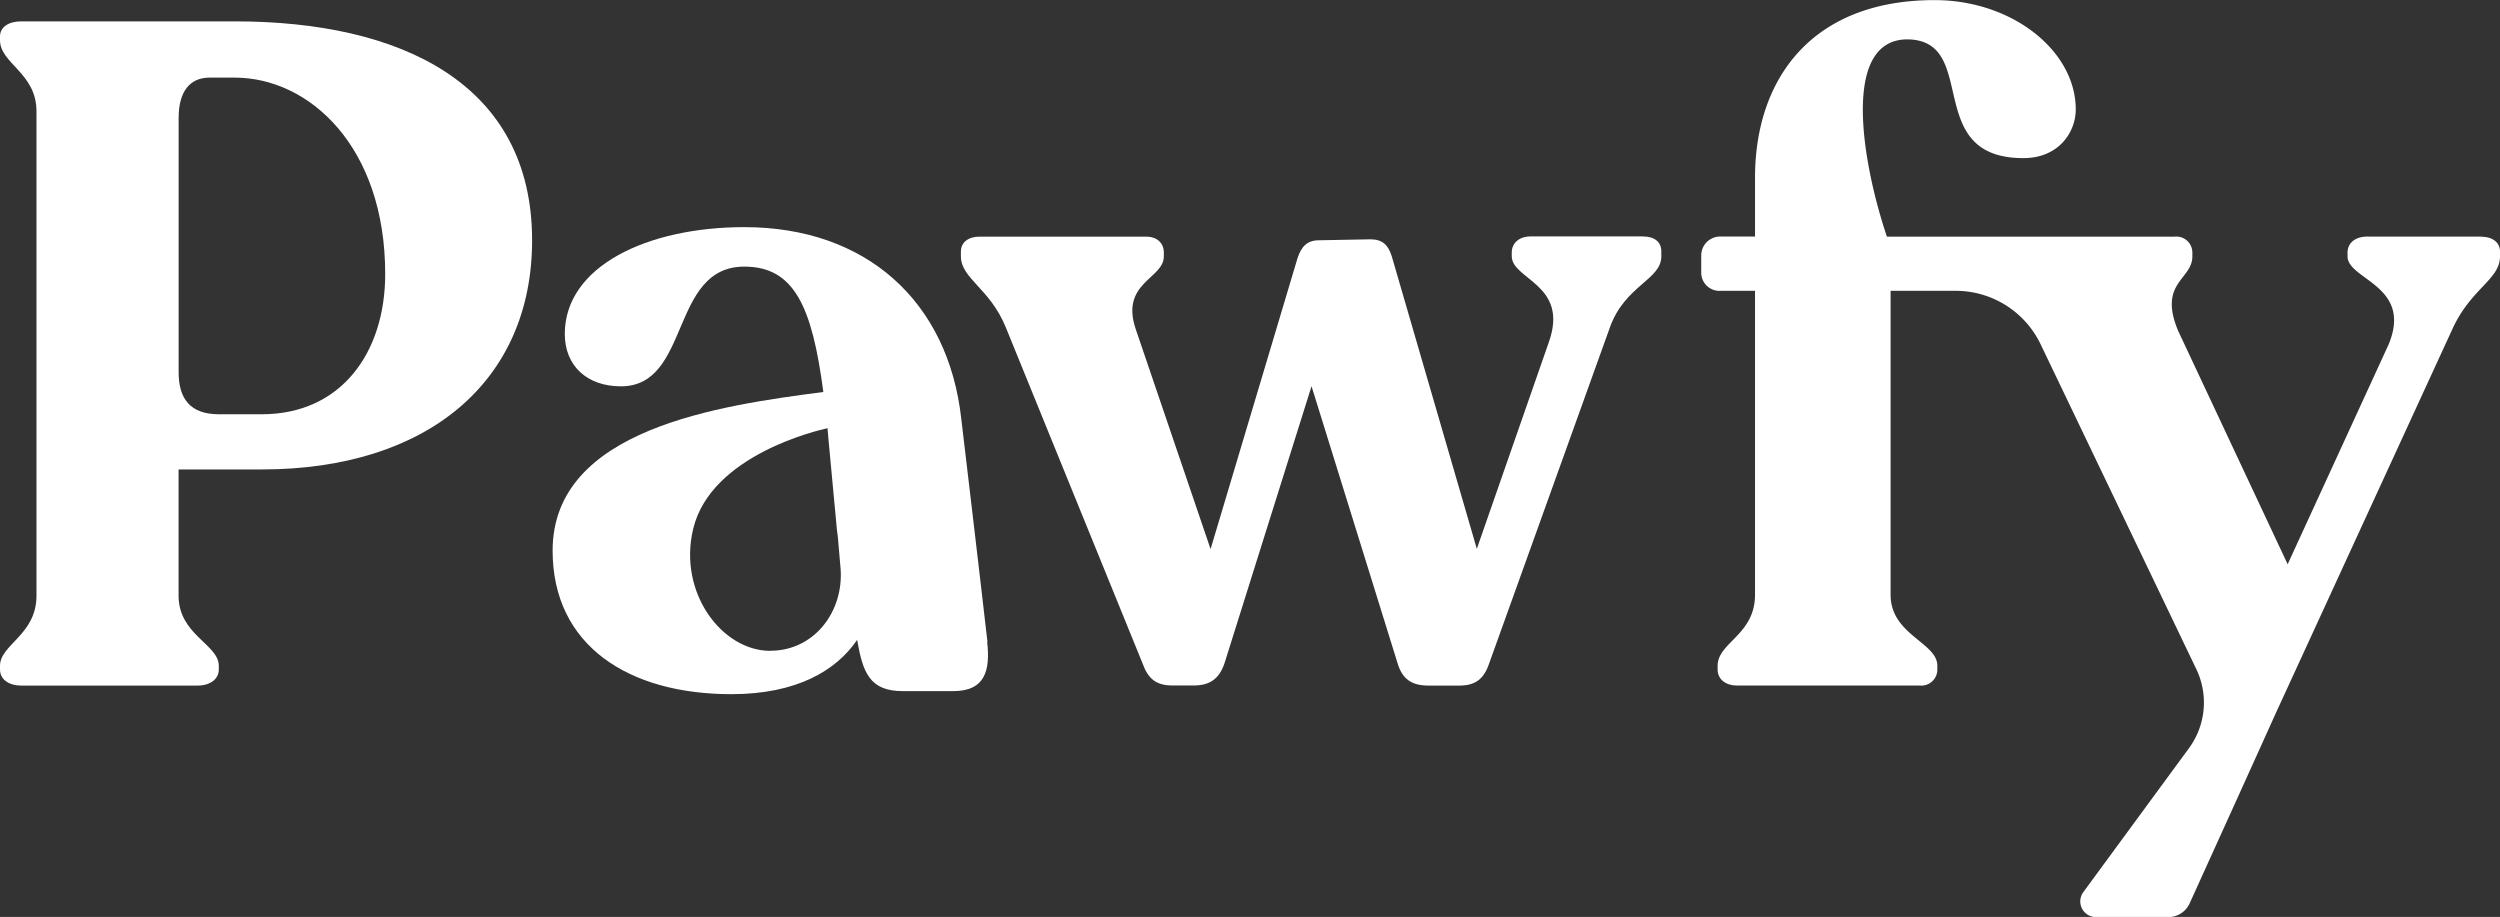
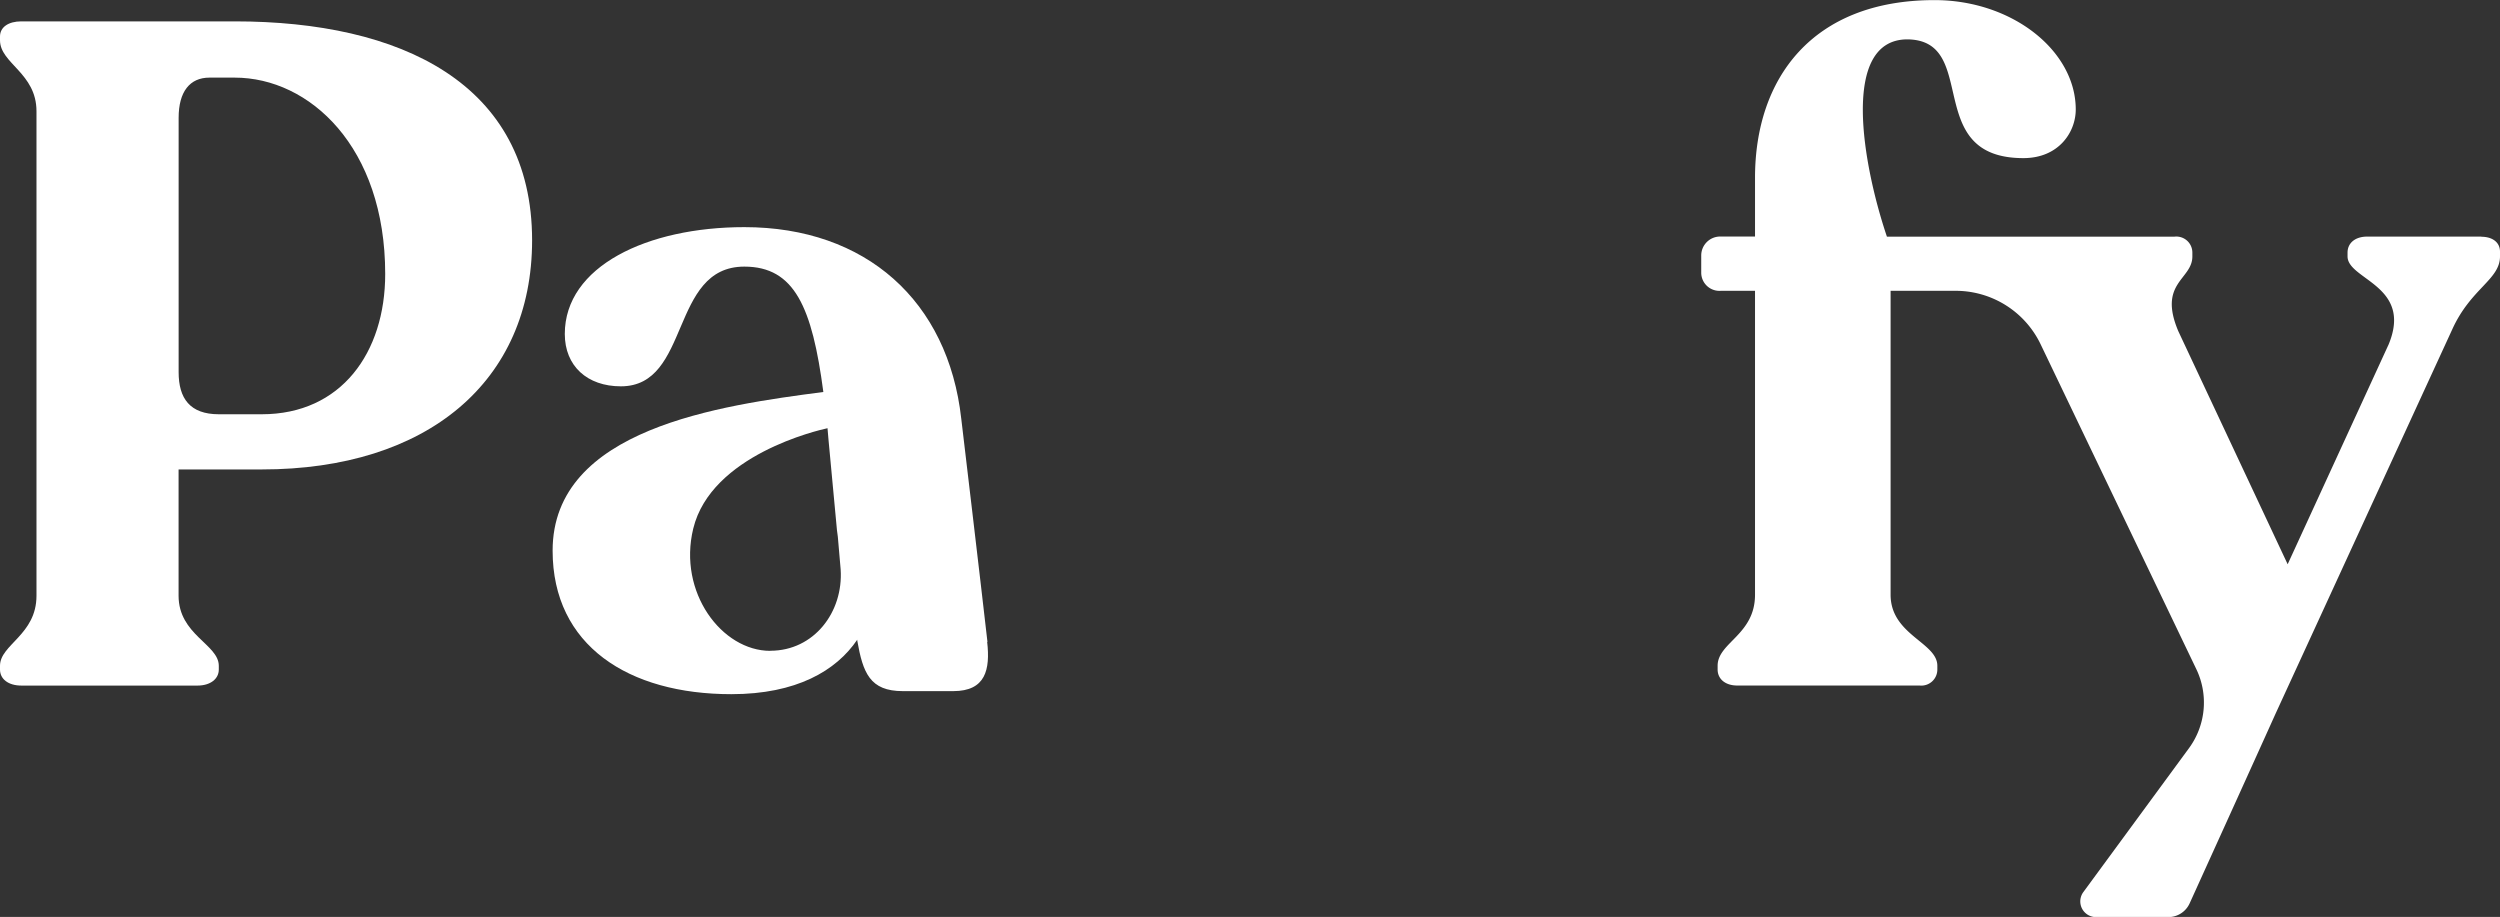
<svg xmlns="http://www.w3.org/2000/svg" viewBox="0 0 468 171.65">
  <rect x="0" y="0" width="468" height="171.65" fill="#333333" stroke="none" />
  <defs>
    <style>.cls-1{fill:#fff;}</style>
  </defs>
  <title>pawfy_dark</title>
  <g id="Layer_2" data-name="Layer 2">
    <g id="Layer_2-2" data-name="Layer 2">
      <path class="cls-1" d="M49,77.55c14.88,0,23.11-11.55,23.11-26.26,0-23.81-14.18-36.76-28.18-36.76H39.21c-3.68,0-5.77,2.63-5.77,7.53V69.67c0,4.9,2.1,7.88,7.53,7.88ZM0,125.34v-.7c0-4,6.83-5.78,6.83-13.13V20.83C6.83,13.65,0,11.9,0,7.53v-.7C0,5.08,1.58,4,4,4H43.94c31,0,55.67,11.55,55.67,41C99.6,71.42,80,87.88,49,87.88H33.43v23.63c0,7.35,7.53,9.1,7.53,13.13v.7c0,1.75-1.57,3-4,3H4c-2.45,0-4-1.23-4-3" />
-       <path class="cls-1" d="M311,47.09V48c0,4.38-6.83,5.43-9.63,13.3l-22.58,62.84c-1,3-2.62,4.2-5.6,4.2H267.4c-3.15,0-4.9-1.23-5.78-4.2L245.52,72.3l-16.28,51.82c-1,3-2.8,4.2-5.78,4.2h-4c-3,0-4.55-1.23-5.6-4.2L188.28,61.27c-3-7.35-8.4-9.1-8.4-13.3v-.87c0-1.75,1.4-2.8,3.5-2.8h31.16c2.1,0,3.33,1.22,3.33,3V48c0,4.2-8.23,4.9-5.25,13.65l14,41.14L242.9,48.31c.7-2.1,1.75-3.33,4-3.33l9.63-.18c2.27,0,3.33,1.05,4,3.15l15.93,54.79L290,63.89c3.68-10.68-7-11.55-7-15.93v-.7c0-1.75,1.4-3,3.5-3h21c2.27,0,3.5,1.05,3.5,2.8" />
      <path class="cls-1" d="M464.5,44.29H443.14c-2.28,0-3.68,1.23-3.68,3V48c0,4.38,12.25,5.43,7.7,16.46l-18.91,41.17L407.78,62c-3.85-9.1,2.63-9.63,2.63-14v-.7a3,3,0,0,0-3.33-3H353.23c-4.55-13.48-8.75-36.93,3.85-36.93,13.65.18,2.63,22.23,21.7,22.23,6.65,0,9.8-4.9,9.8-9.1,0-11-11.9-20.48-26.43-20.48-22.93,0-33.61,14.7-33.61,33.26v11h-6.4a3.55,3.55,0,0,0-3.67,3.5v3.33a3.41,3.41,0,0,0,3.67,3.33h6.4v56.89c0,7.53-7,8.93-7,13.3v.7c0,1.75,1.4,3,3.67,3h34.14a3,3,0,0,0,3.32-3v-.7c0-4.37-8.75-5.77-8.75-13.3V54.44h12.18a17.63,17.63,0,0,1,15.9,10l29.11,60.74a14.45,14.45,0,0,1-1.34,14.89L390,167a2.94,2.94,0,0,0,2.37,4.68H405.9a4.38,4.38,0,0,0,4-2.57c3.09-6.81,11.57-25.48,16.09-35.52l33.08-71.95c3.5-7.7,8.93-9.28,8.93-13.65v-.87c0-1.75-1.4-2.8-3.5-2.8" />
      <path class="cls-1" d="M144.2,121.84c-9.07,0-17.32-10.94-14.43-22.87,3.35-13.83,23.47-18.45,25.14-18.81v0l.18,2.1,1.59,17c.06.4.12.79.16,1.2l.53,6.13c.53,8-5,15.23-13.16,15.23m40.64-1.67c-1.19-10.54-4.9-41.75-4.9-41.75-2.45-22.05-17.85-35.88-40.61-35.88-18.21,0-33.61,7.35-33.61,20,0,6,4.2,9.8,10.5,9.8,13.13,0,9.1-22.41,23.11-22.41,9.41,0,12.7,7.63,14.79,23.47-19.3,2.52-50.68,6.85-50.68,29.7,0,17.79,14.24,26.87,33.45,26.87,12.19,0,19.64-4.39,23.58-10.2l0,.18c1.06,6,2.34,9.45,8.53,9.45h9.43c6.1,0,6.94-4.06,6.36-9.2" />
    </g>
  </g>
</svg>